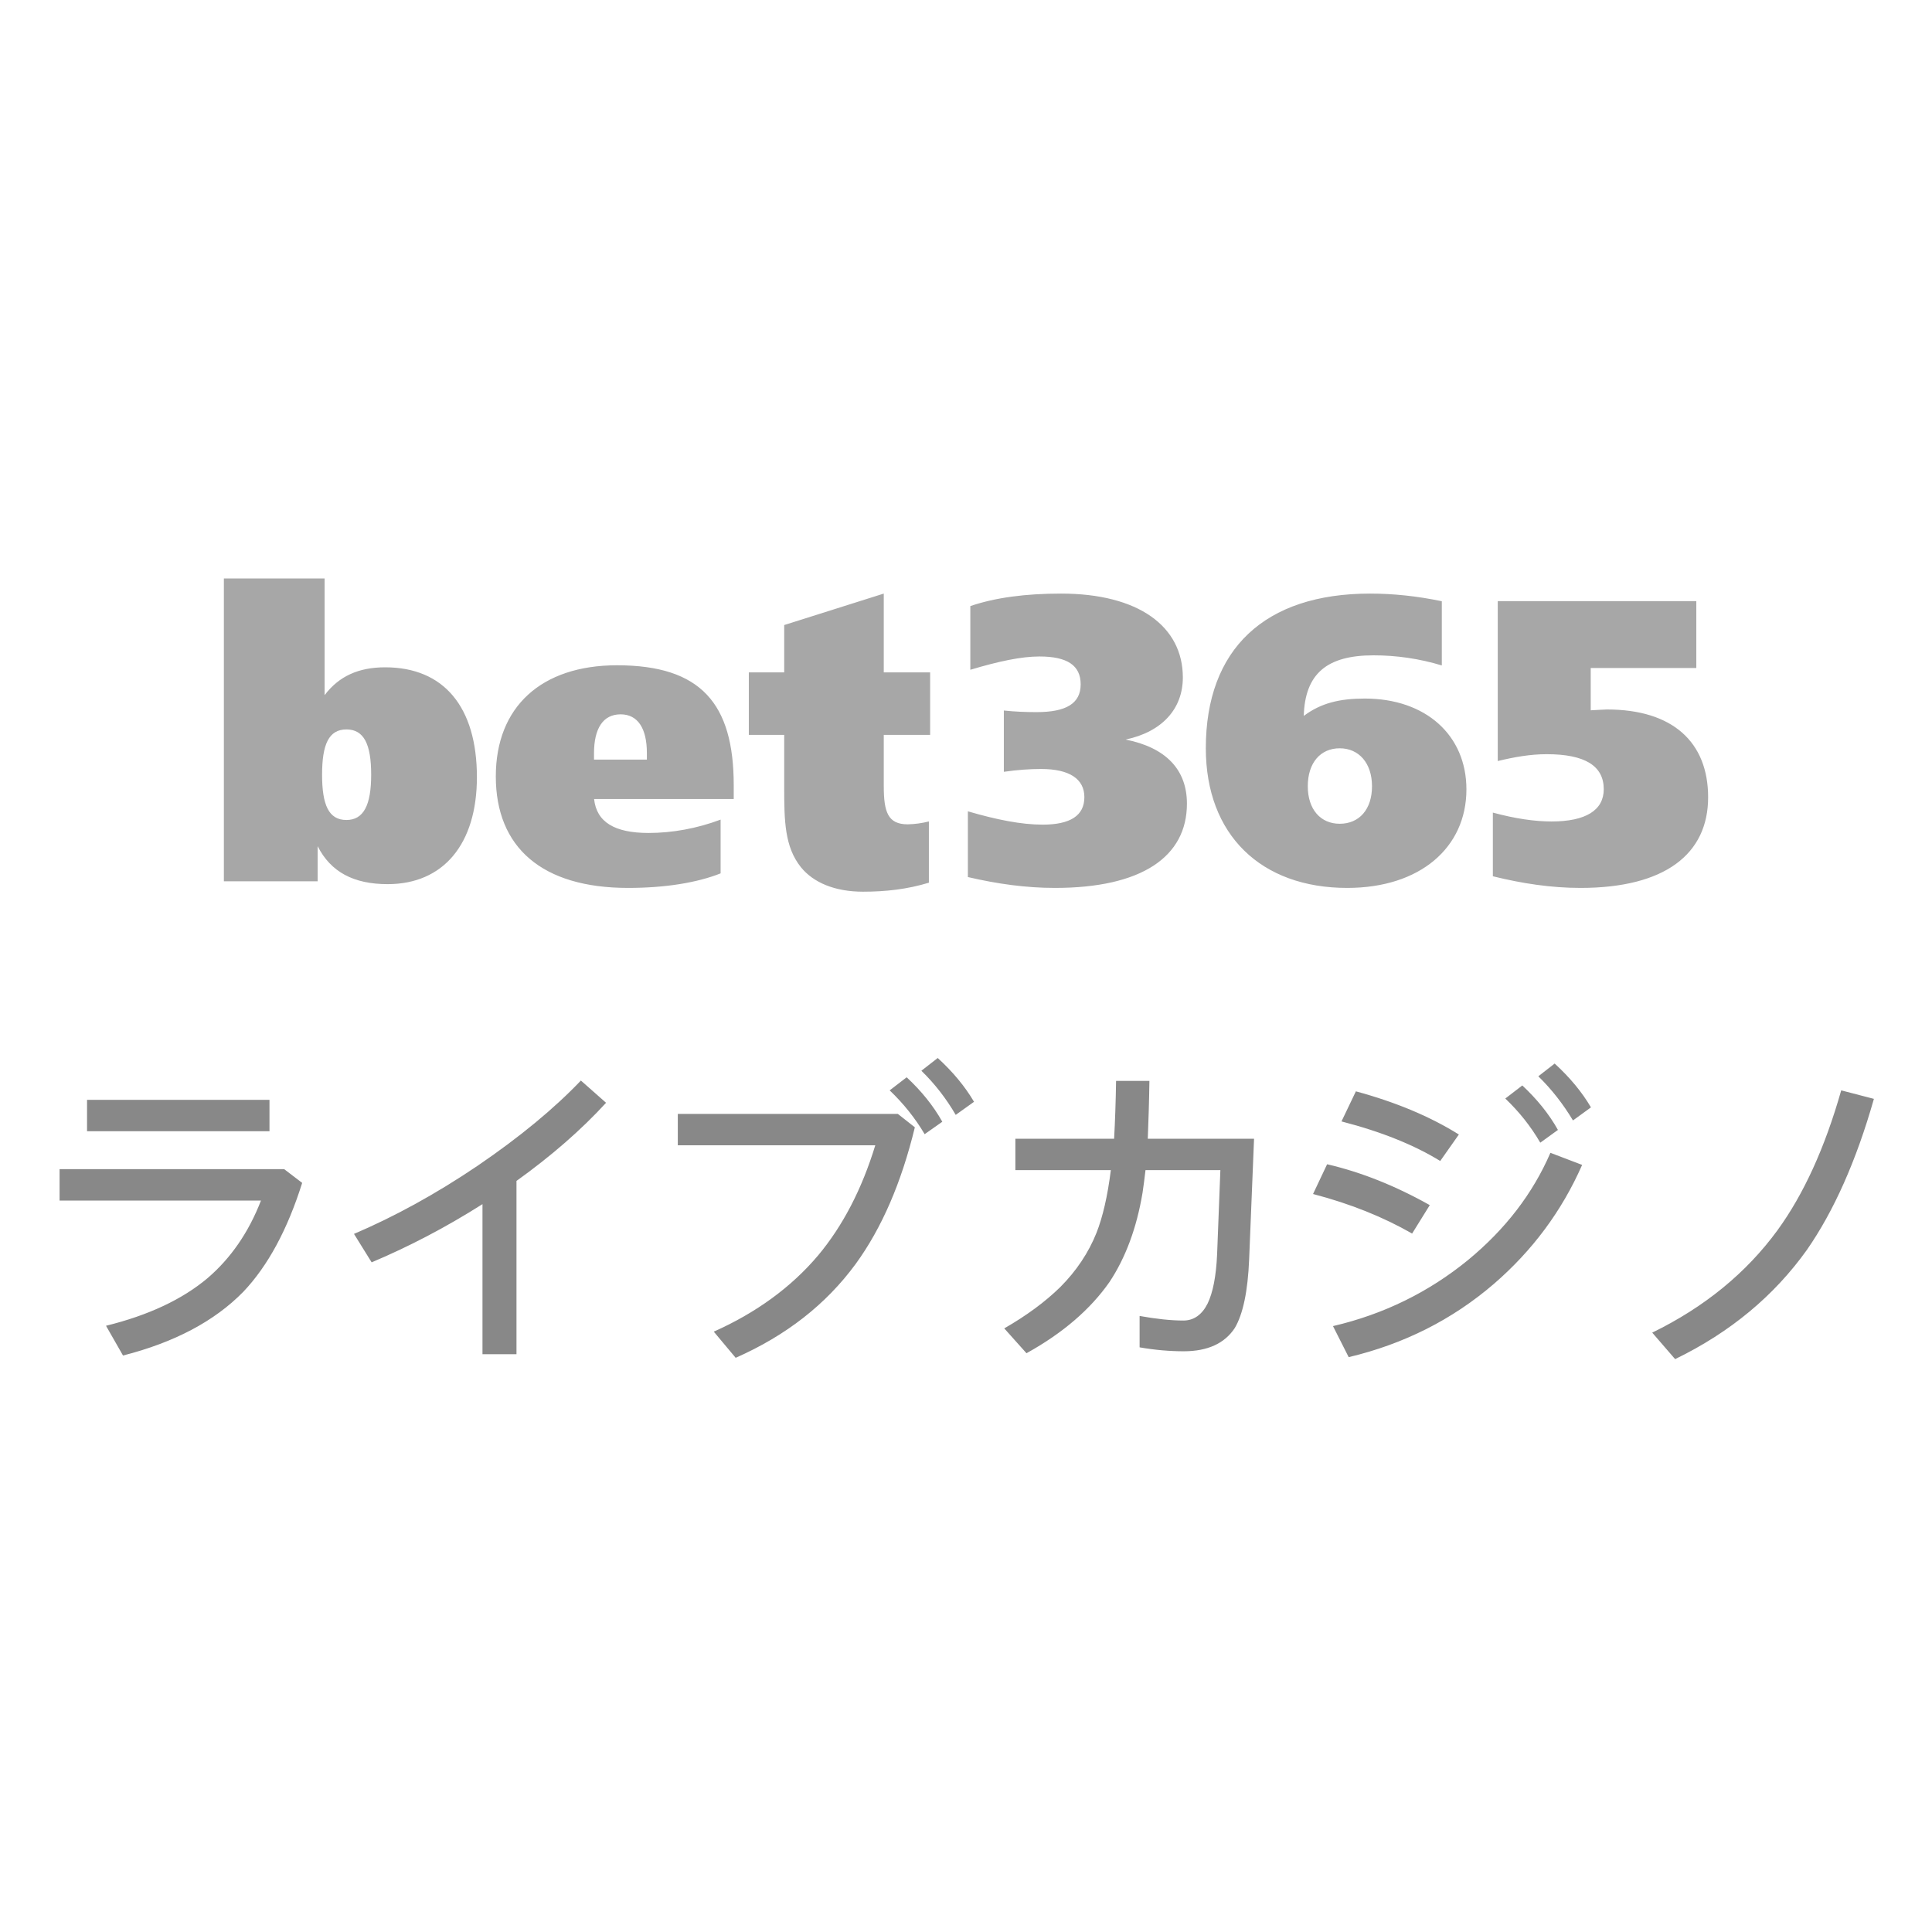
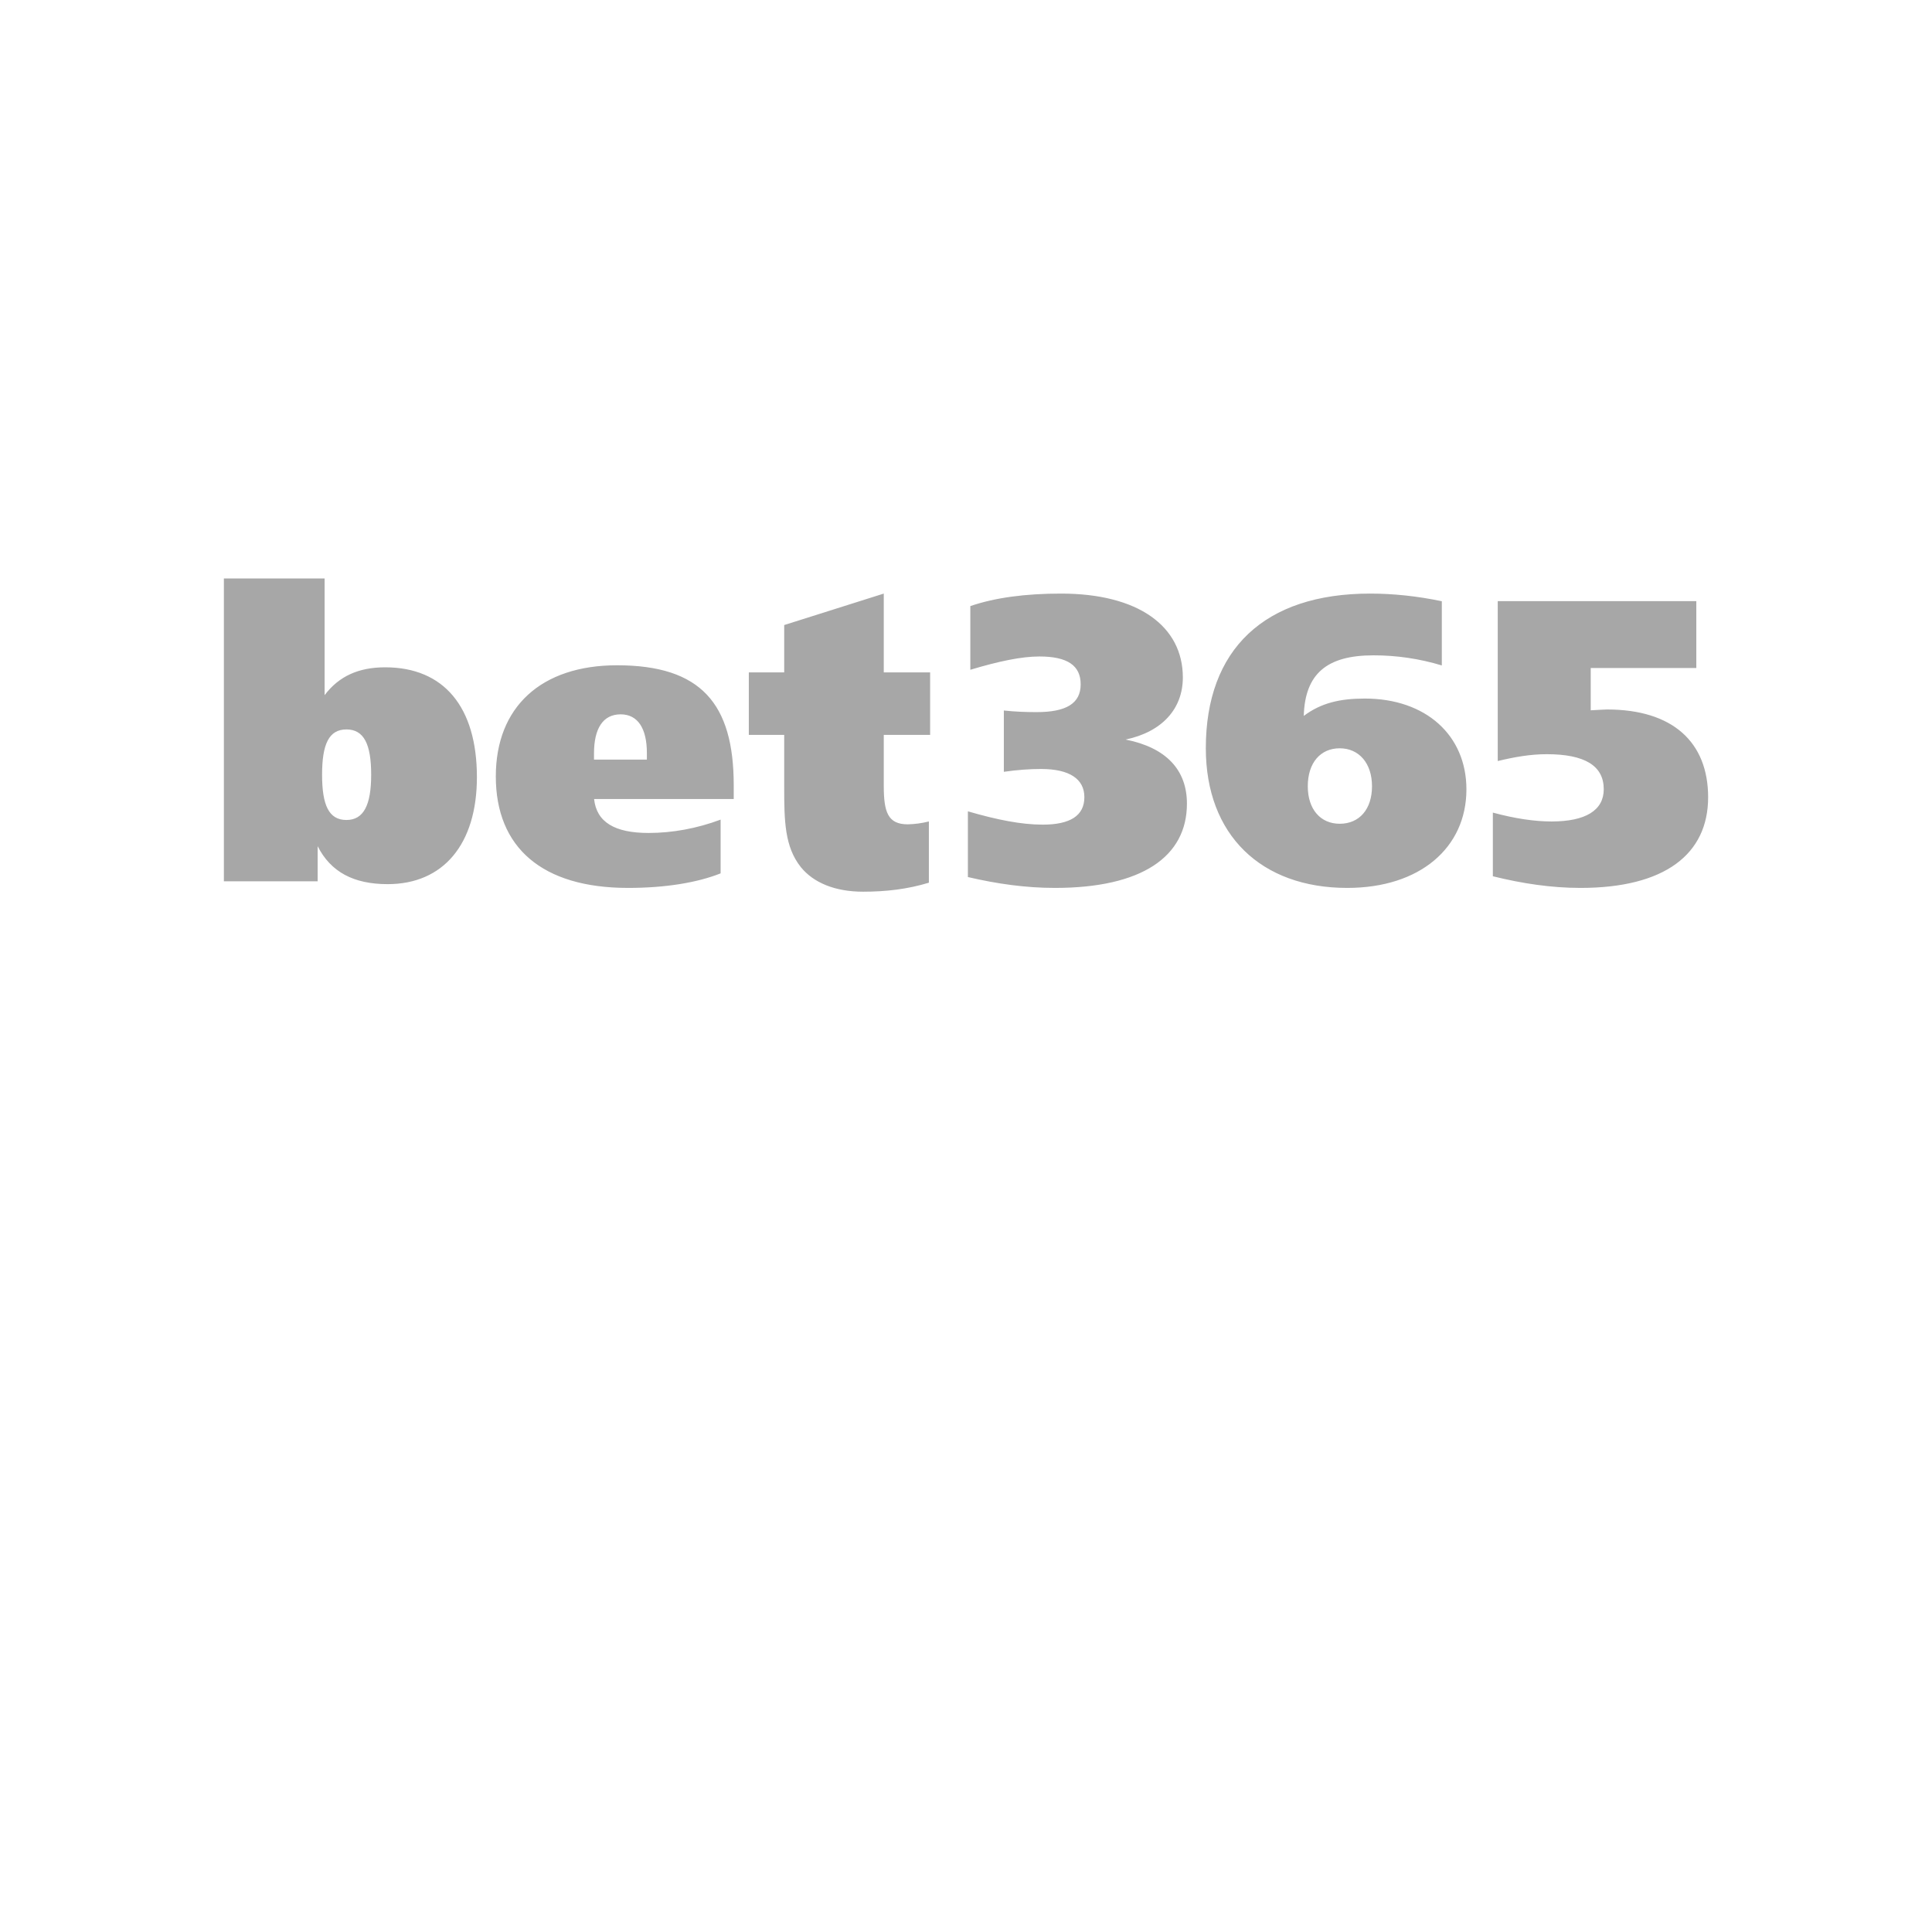
<svg xmlns="http://www.w3.org/2000/svg" width="130" height="130" viewBox="0 0 130 130">
  <g fill="none" fill-rule="evenodd">
    <rect width="130" height="130" fill="#1D1D1D" opacity="0" />
    <path fill="#A7A7A7" fill-rule="nonzero" d="M55.095,16.563 C56.938,16.563 57.901,15.965 57.901,14.716 C57.901,13.496 56.909,12.818 54.984,12.818 C54.27,12.818 53.417,12.872 52.482,13.008 L52.482,8.884 C53.252,8.965 53.967,8.992 54.682,8.992 C56.662,8.992 57.652,8.422 57.652,7.122 C57.652,5.845 56.746,5.248 54.875,5.248 C53.664,5.248 52.125,5.573 50.227,6.143 L50.227,1.857 C51.904,1.285 53.94,1.016 56.332,1.016 C61.53,1.016 64.527,3.213 64.527,6.66 C64.527,8.776 63.125,10.321 60.677,10.838 C63.399,11.379 64.802,12.872 64.802,15.151 C64.802,18.733 61.75,20.821 55.92,20.821 C53.967,20.821 52.043,20.551 50.063,20.09 L50.063,15.667 C52.015,16.237 53.663,16.563 55.095,16.563 M77.255,13.981 C77.255,12.421 76.37,11.426 75.082,11.426 C73.794,11.426 72.934,12.393 72.934,13.981 C72.934,15.537 73.794,16.504 75.082,16.504 C76.397,16.504 77.255,15.537 77.255,13.981 Z M76.77,8.079 C80.878,8.079 83.608,10.551 83.608,14.191 C83.608,18.104 80.493,20.821 75.585,20.821 C69.795,20.821 66.073,17.261 66.073,11.421 C66.073,4.764 70.017,1.016 77.128,1.016 C78.645,1.016 80.273,1.178 81.953,1.531 L81.953,5.851 C80.46,5.398 78.909,5.169 77.349,5.171 C74.206,5.171 72.745,6.421 72.663,9.248 C73.821,8.378 75.09,8.079 76.77,8.079 L76.77,8.079 Z M85.716,1.524 L99.077,1.524 L99.077,6.023 L91.972,6.023 L91.972,8.869 C92.548,8.842 92.932,8.814 93.068,8.814 C97.486,8.814 99.872,11.01 99.872,14.723 C99.872,18.545 96.964,20.821 91.285,20.821 C89.31,20.821 87.361,20.525 85.387,20.037 L85.387,15.753 C86.895,16.161 88.212,16.35 89.337,16.35 C91.642,16.35 92.849,15.59 92.849,14.18 C92.849,12.609 91.587,11.823 89.008,11.823 C87.909,11.823 86.841,12.013 85.716,12.283 L85.716,1.523 M6.608,13.203 C6.608,15.253 7.064,16.25 8.246,16.25 C9.402,16.25 9.911,15.253 9.911,13.203 C9.911,11.153 9.428,10.157 8.246,10.157 C7.064,10.157 6.608,11.154 6.608,13.203 Z M0,0 L6.778,0 L6.778,7.851 C7.742,6.574 9.065,5.977 10.856,5.977 C14.796,5.977 17.026,8.639 17.026,13.367 C17.026,17.877 14.768,20.567 11.021,20.567 C8.734,20.567 7.191,19.751 6.31,18.013 L6.31,20.376 L0,20.376 L0,0.001 L0,0 Z M28.463,12.188 L28.463,11.742 C28.463,10.092 27.855,9.141 26.697,9.141 C25.511,9.141 24.905,10.091 24.905,11.77 L24.905,12.188 L28.462,12.188 L28.463,12.188 Z M34.307,14.839 L24.911,14.839 C25.076,16.389 26.289,17.123 28.576,17.123 C30.174,17.123 31.828,16.823 33.425,16.225 L33.425,19.842 C31.855,20.466 29.706,20.821 27.198,20.821 C21.412,20.821 18.298,18.101 18.298,13.317 C18.298,8.64 21.356,5.84 26.455,5.84 C32.104,5.84 34.307,8.423 34.307,13.915 L34.307,14.839 L34.307,14.839 Z M44.403,6.319 L47.522,6.319 L47.522,10.524 L44.403,10.524 L44.403,13.958 C44.403,15.718 44.678,16.542 46.017,16.542 C46.497,16.532 46.973,16.466 47.438,16.348 L47.438,20.47 C45.99,20.91 44.541,21.075 43.009,21.075 C41.122,21.075 39.672,20.47 38.825,19.425 C37.731,18.051 37.703,16.321 37.703,14.014 L37.703,10.524 L35.323,10.524 L35.323,6.319 L37.703,6.319 L37.703,3.133 L44.403,1.016 L44.403,6.319" transform="translate(15.064 38.925)" />
-     <path fill="#888" fill-rule="nonzero" d="M1.848 2.816 1.848 4.928 14.124 4.928 14.124 2.816 1.848 2.816ZM0 7.48 0 9.592 13.552 9.592C12.716 11.748 11.506 13.486 9.966 14.806 8.272 16.236 5.984 17.314 3.124 18.018L4.268 20.02C7.722 19.14 10.428 17.71 12.364 15.73 14.014 13.992 15.334 11.55 16.324 8.404L15.114 7.48 0 7.48ZM35.078 1.518C33.296 3.388 30.986 5.302 28.148 7.238 25.288 9.174 22.494 10.692 19.81 11.836L20.998 13.75C23.506 12.694 25.992 11.396 28.456 9.834L28.456 19.932 30.744 19.932 30.744 8.272C33.076 6.6 35.1 4.84 36.772 3.014L35.078 1.518ZM59.089 0 57.989.858C58.891 1.738 59.661 2.728 60.299 3.828L61.531 2.948C60.937 1.936 60.123.946 59.089 0ZM56.999 1.298 55.855 2.178C56.779 3.058 57.571 4.048 58.209 5.126L59.397 4.29C58.781 3.19 57.967 2.2 56.999 1.298ZM41.599 3.762 41.599 5.874 54.887 5.874C53.985 8.822 52.709 11.286 51.037 13.288 49.233 15.422 46.879 17.138 44.019 18.414L45.493 20.174C48.881 18.678 51.565 16.588 53.567 13.86 55.327 11.44 56.647 8.382 57.549 4.664L56.405 3.762 41.599 3.762ZM64.313 5.434 64.313 7.546 70.737 7.546C70.517 9.306 70.187 10.714 69.769 11.77 69.241 13.09 68.427 14.322 67.327 15.422 66.315 16.412 65.061 17.336 63.565 18.194L65.061 19.866C67.525 18.502 69.373 16.896 70.649 15.07 71.727 13.442 72.475 11.44 72.871 9.064 72.937 8.624 73.003 8.118 73.069 7.546L78.107 7.546 77.887 13.222C77.821 14.696 77.601 15.796 77.249 16.522 76.875 17.27 76.325 17.666 75.621 17.666 74.763 17.666 73.773 17.556 72.673 17.358L72.673 19.47C73.685 19.646 74.675 19.734 75.643 19.734 77.249 19.734 78.393 19.206 79.075 18.172 79.625 17.248 79.955 15.708 80.043 13.552L80.373 5.434 73.223 5.434C73.267 4.29 73.311 2.992 73.333 1.54L71.089 1.54C71.067 2.948 71.023 4.246 70.957 5.434L64.313 5.434ZM100.601.374 99.501 1.232C100.403 2.112 101.173 3.102 101.833 4.202L103.043 3.322C102.449 2.31 101.635 1.32 100.601.374ZM98.423 1.848 97.279 2.728C98.203 3.608 98.995 4.598 99.633 5.698L100.821 4.84C100.205 3.74 99.391 2.75 98.423 1.848ZM87.225 2.244 86.257 4.268C88.985 4.972 91.185 5.874 92.901 6.93L94.155 5.148C92.219 3.938 89.909 2.97 87.225 2.244ZM100.315 6.38C99.127 9.13 97.279 11.528 94.771 13.596 92.131 15.752 89.095 17.248 85.685 18.04L86.741 20.13C90.437 19.25 93.693 17.622 96.509 15.202 99.105 12.958 101.085 10.296 102.449 7.194L100.315 6.38ZM85.289 7.15 84.343 9.152C86.873 9.812 89.095 10.714 91.009 11.814L92.197 9.9C89.887 8.602 87.577 7.678 85.289 7.15ZM119.882 2.178C118.782 6.05 117.352 9.174 115.592 11.594 113.502 14.454 110.686 16.764 107.166 18.48L108.706 20.262C112.424 18.458 115.372 15.994 117.572 12.914 119.376 10.318 120.894 6.93 122.082 2.75L119.882 2.178Z" transform="translate(4.009 71.19)" />
  </g>
</svg>